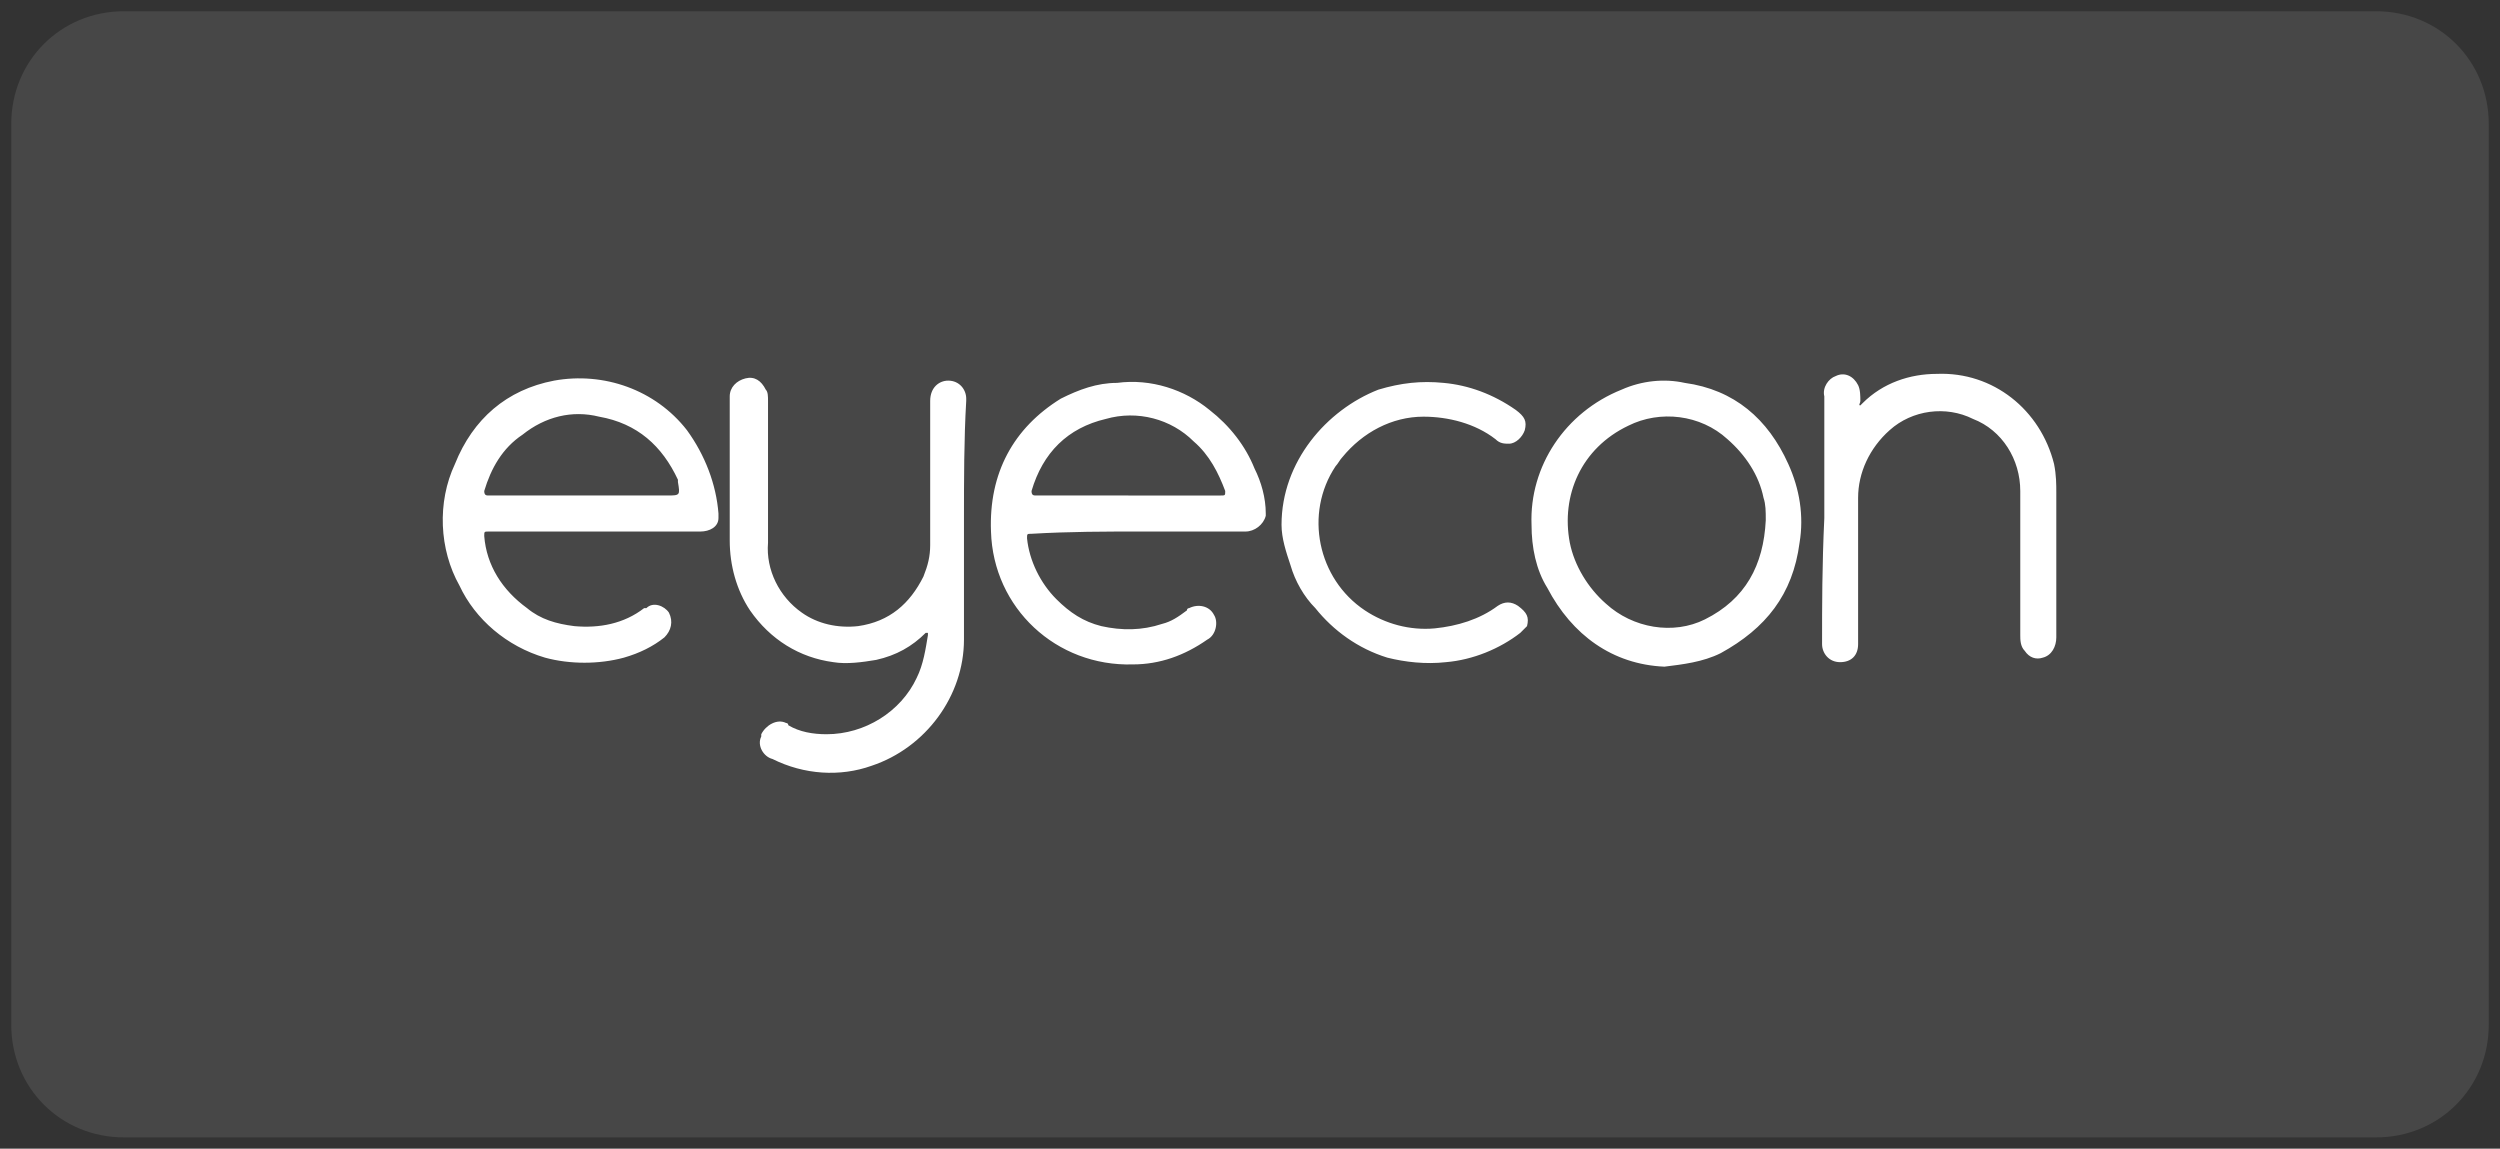
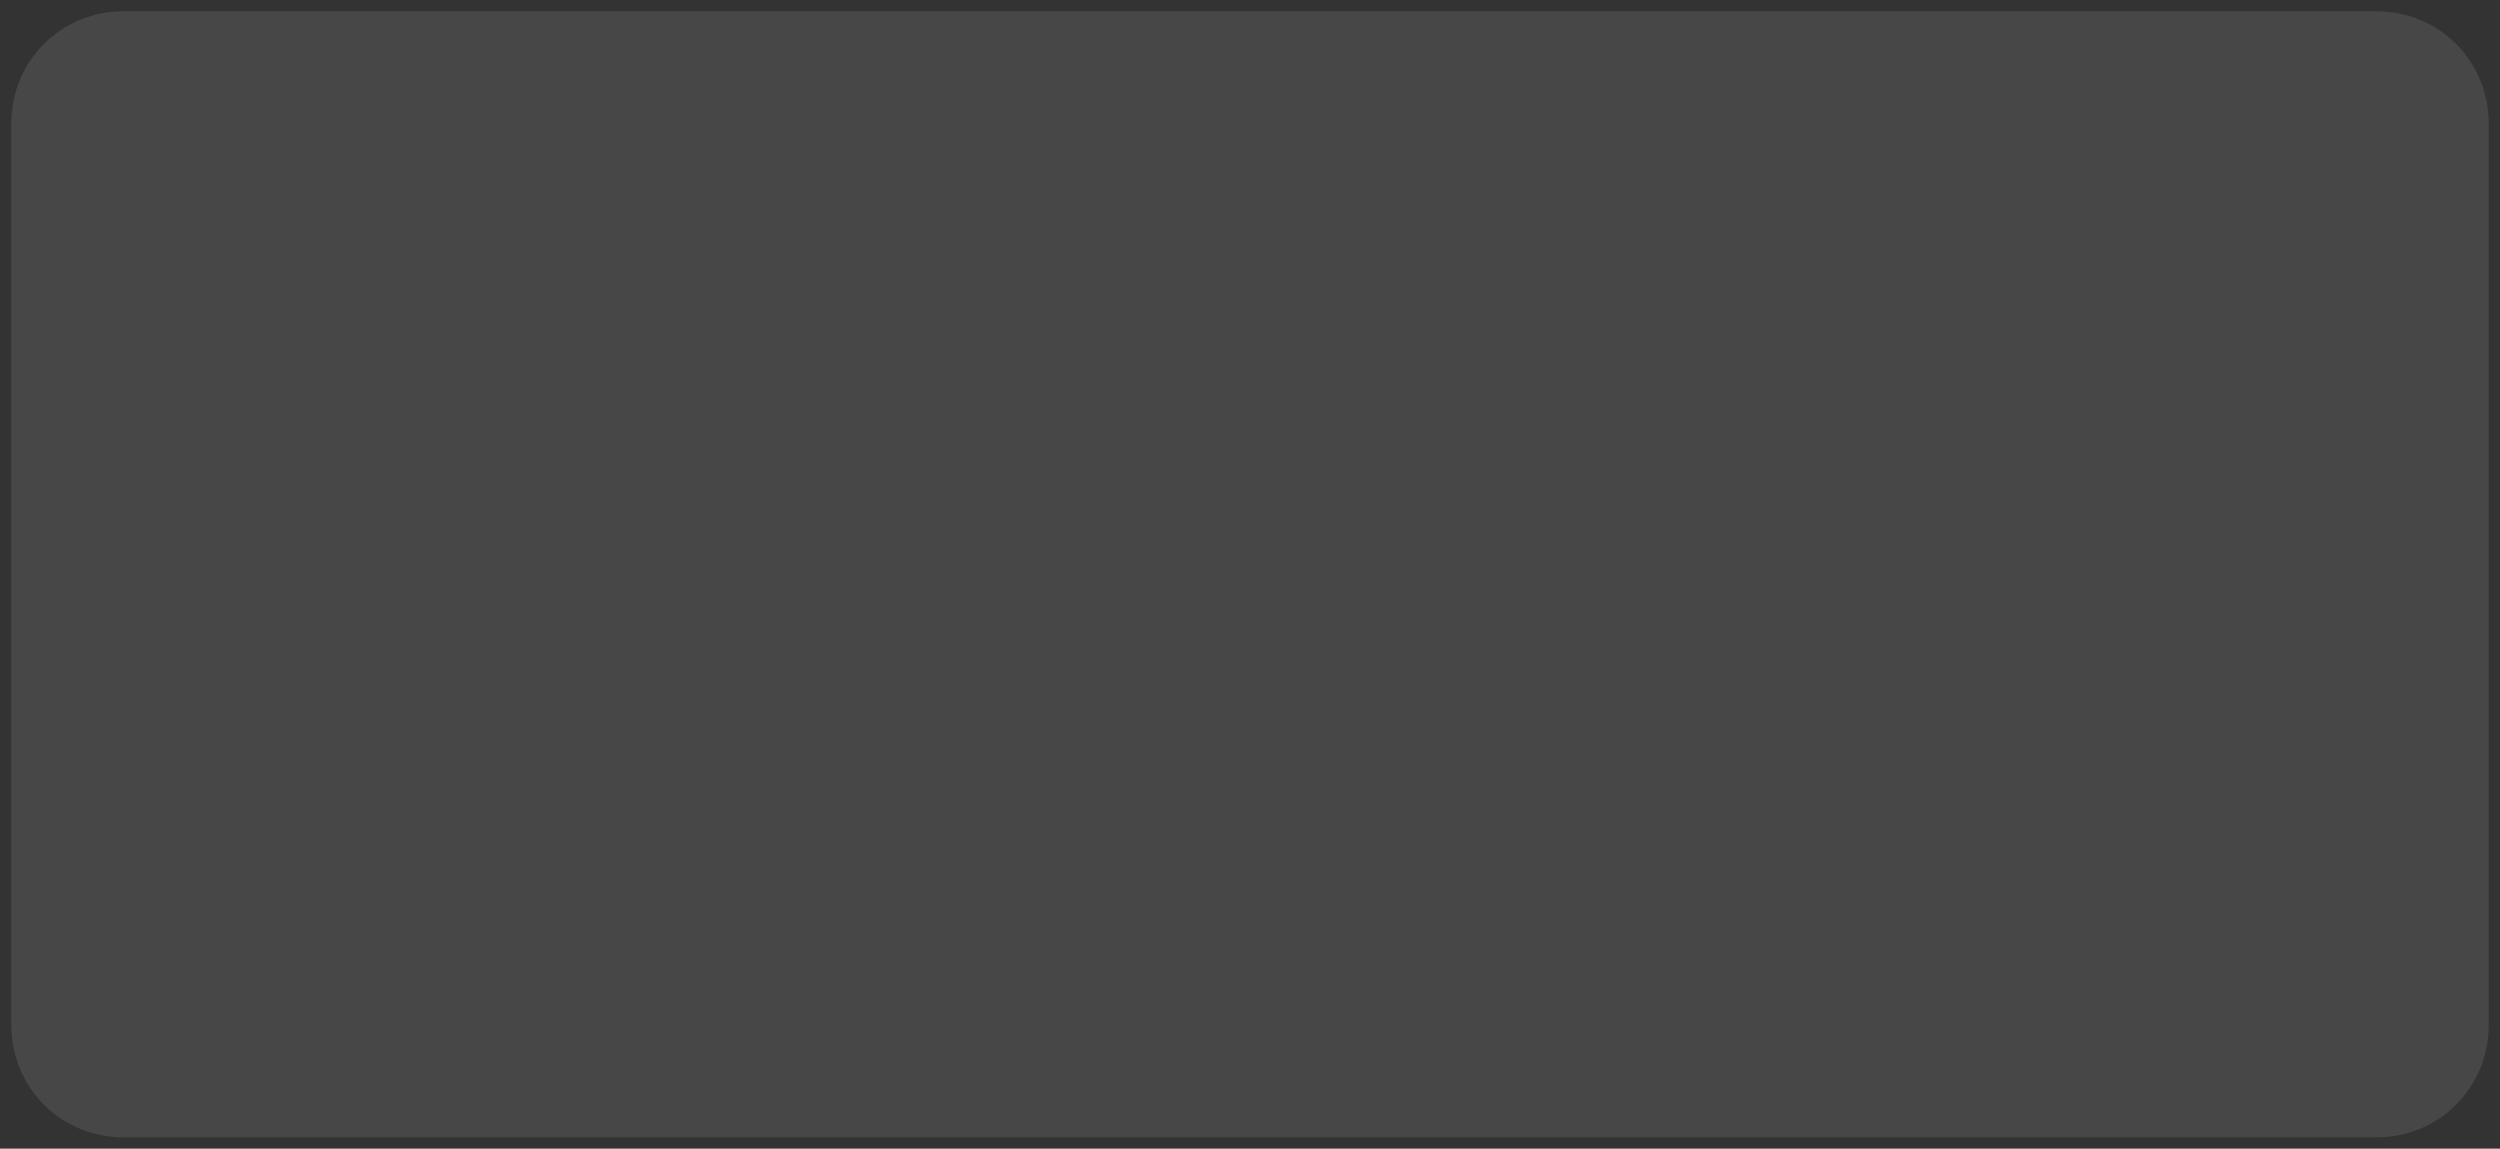
<svg xmlns="http://www.w3.org/2000/svg" version="1.1" id="Capa_1" x="0px" y="0px" viewBox="0 0 111 51" style="enable-background:new 0 0 111 51;" xml:space="preserve">
  <rect x="0" y="0" width="111" height="51" fill="#333333" stroke="none" />
  <style type="text/css">
	.st0{fill:#FFFFFF;fill-opacity:0.1;}
	.st1{fill:#FFFFFF;}
</style>
  <g>
    <path class="st0" d="M5.5,0.5h100c2.8,0,5,2.2,5,5v40c0,2.8-2.2,5-5,5H5.5c-2.8,0-5-2.2-5-5v-40C0.5,2.7,2.7,0.5,5.5,0.5z" />
-     <path class="st1" d="M42.8,23.1c0,1.8,0,3.5,0,5.3c0,2.5-1.7,4.8-4.1,5.6c-1.4,0.5-3,0.4-4.4-0.3c-0.4-0.1-0.7-0.6-0.5-1   c0,0,0,0,0-0.1c0.2-0.4,0.7-0.7,1.1-0.5c0,0,0.1,0,0.1,0.1c0.5,0.3,1.1,0.4,1.7,0.4c1.7,0,3.3-1,4-2.5c0.3-0.6,0.4-1.3,0.5-1.9   c0,0,0-0.1,0-0.1c0,0-0.1,0-0.1,0c-0.6,0.6-1.3,1-2.2,1.2c-0.6,0.1-1.3,0.2-1.9,0.1c-1.5-0.2-2.8-1-3.7-2.3c-0.6-0.9-0.9-2-0.9-3.1   c0-2.1,0-4.3,0-6.4c0-0.4,0.3-0.7,0.7-0.8c0.4-0.1,0.7,0.1,0.9,0.5c0.1,0.1,0.1,0.3,0.1,0.5c0,2.1,0,4.2,0,6.3   c-0.1,1.2,0.5,2.4,1.5,3.1c0.7,0.5,1.6,0.7,2.5,0.6c1.4-0.2,2.3-1,2.9-2.2c0.2-0.5,0.3-0.9,0.3-1.4c0-2.1,0-4.2,0-6.4   c0-0.6,0.4-0.9,0.8-0.9c0.5,0,0.8,0.4,0.8,0.8c0,0,0,0.1,0,0.1C42.8,19.5,42.8,21.3,42.8,23.1z M26.3,23.6c1.6,0,3.2,0,4.8,0   c0.4,0,0.8-0.2,0.8-0.6c0-0.1,0-0.1,0-0.2c-0.1-1.3-0.6-2.6-1.4-3.7c-1.4-1.8-3.7-2.6-5.9-2.2c-2.1,0.4-3.6,1.7-4.4,3.7   c-0.8,1.7-0.7,3.8,0.2,5.4c0.7,1.5,2.1,2.7,3.8,3.2c1.1,0.3,2.4,0.3,3.5,0c0.7-0.2,1.3-0.5,1.8-0.9c0.3-0.3,0.4-0.7,0.2-1.1   c0,0,0,0,0,0c-0.2-0.3-0.7-0.5-1-0.2c0,0,0,0-0.1,0c-0.9,0.7-2,0.9-3.1,0.8c-0.8-0.1-1.5-0.3-2.1-0.8c-1.1-0.8-1.8-1.9-1.9-3.2   c0-0.2,0-0.2,0.2-0.2C23.1,23.6,24.7,23.6,26.3,23.6z M21.7,22c-0.1,0-0.2,0-0.2-0.2c0.3-1,0.8-1.9,1.7-2.5c1-0.8,2.2-1.1,3.4-0.8   c1.7,0.3,2.8,1.3,3.5,2.8c0,0,0,0,0,0.1c0.1,0.6,0.1,0.6-0.5,0.6h-3.8C24.4,22,23,22,21.7,22z M50.6,23.6c1.6,0,3.2,0,4.7,0   c0.4,0,0.8-0.3,0.9-0.7c0,0,0-0.1,0-0.1c0-0.7-0.2-1.4-0.5-2c-0.4-1-1.1-1.9-2-2.6c-1.1-0.9-2.6-1.4-4.1-1.2   c-0.9,0-1.7,0.3-2.5,0.7C45,19,43.9,21,44,23.6c0.1,3.4,2.9,6,6.3,5.9c1.2,0,2.3-0.4,3.3-1.1c0.4-0.2,0.5-0.8,0.3-1.1c0,0,0,0,0,0   c-0.2-0.4-0.7-0.5-1.1-0.3c0,0-0.1,0-0.1,0.1c-0.4,0.3-0.7,0.5-1.1,0.6c-0.9,0.3-1.8,0.3-2.7,0.1c-0.8-0.2-1.4-0.6-2-1.2   c-0.7-0.7-1.2-1.7-1.3-2.7c0-0.2,0-0.2,0.2-0.2C47.5,23.6,49.1,23.6,50.6,23.6z M46,22c-0.1,0-0.2,0-0.2-0.2   c0.5-1.7,1.6-2.8,3.3-3.2c1.4-0.4,2.9,0,3.9,1c0.7,0.6,1.1,1.4,1.4,2.2c0,0.2,0,0.2-0.2,0.2c-1.4,0-2.7,0-4.1,0v0   C48.7,22,47.4,22,46,22z M76.4,29c2-1.1,3.2-2.6,3.5-4.9c0.2-1.2,0-2.4-0.5-3.5c-0.9-2-2.4-3.3-4.6-3.6c-0.9-0.2-1.9-0.1-2.8,0.3   c-2.5,1-4.1,3.4-4,6c0,1,0.2,2,0.7,2.8c1.1,2.1,2.9,3.4,5.2,3.5C74.7,29.5,75.6,29.4,76.4,29z M75.7,27.5c-1.4,0.7-3.2,0.4-4.4-0.7   c-0.8-0.7-1.4-1.7-1.6-2.7c-0.4-2.1,0.5-4.2,2.6-5.2c1.4-0.7,3.2-0.5,4.4,0.6c0.8,0.7,1.4,1.6,1.6,2.6c0.1,0.3,0.1,0.6,0.1,1   C78.3,25.1,77.5,26.6,75.7,27.5z M80.9,28.6c0,0.4,0.3,0.8,0.8,0.8c0.5,0,0.8-0.3,0.8-0.8c0,0,0,0,0-0.1c0-2.1,0-4.3,0-6.4   c0-1.1,0.5-2.2,1.4-3c1-0.9,2.5-1.1,3.7-0.5c1.3,0.5,2.1,1.8,2.1,3.2c0,2.1,0,4.3,0,6.4c0,0.2,0,0.5,0.2,0.7   c0.2,0.3,0.5,0.4,0.8,0.3c0.4-0.1,0.6-0.5,0.6-0.9c0-2.1,0-4.3,0-6.4c0-0.4,0-0.8-0.1-1.3c-0.6-2.4-2.7-4.1-5.2-4   c-1.2,0-2.4,0.4-3.3,1.3c0,0-0.1,0.1-0.1,0.1c-0.1,0,0-0.1,0-0.2c0-0.2,0-0.5-0.1-0.7c-0.2-0.4-0.6-0.6-1-0.4   c-0.3,0.1-0.6,0.5-0.5,0.9c0,1.8,0,3.6,0,5.4C80.9,25.1,80.9,26.9,80.9,28.6z M57.3,25.1c0.2,0.7,0.6,1.4,1.1,1.9   c0.8,1,1.9,1.8,3.2,2.2c0.8,0.2,1.7,0.3,2.6,0.2c1.2-0.1,2.4-0.6,3.3-1.3c0.1-0.1,0.2-0.2,0.3-0.3c0.1-0.4,0-0.6-0.4-0.9   c-0.3-0.2-0.6-0.2-0.9,0c-0.8,0.6-1.8,0.9-2.8,1c-1.1,0.1-2.2-0.2-3.1-0.8c-2.1-1.4-2.7-4.3-1.3-6.4c0.1-0.1,0.2-0.3,0.3-0.4   c0.9-1.1,2.2-1.8,3.6-1.8c1.1,0,2.3,0.3,3.2,1c0.2,0.2,0.4,0.2,0.6,0.2c0.3,0,0.6-0.3,0.7-0.6c0.1-0.4,0-0.6-0.4-0.9   c-1-0.7-2.1-1.1-3.2-1.2c-1-0.1-1.9,0-2.9,0.3c-2.3,0.9-4.3,3.2-4.3,6C56.9,23.9,57.1,24.5,57.3,25.1z" />
  </g>
</svg>